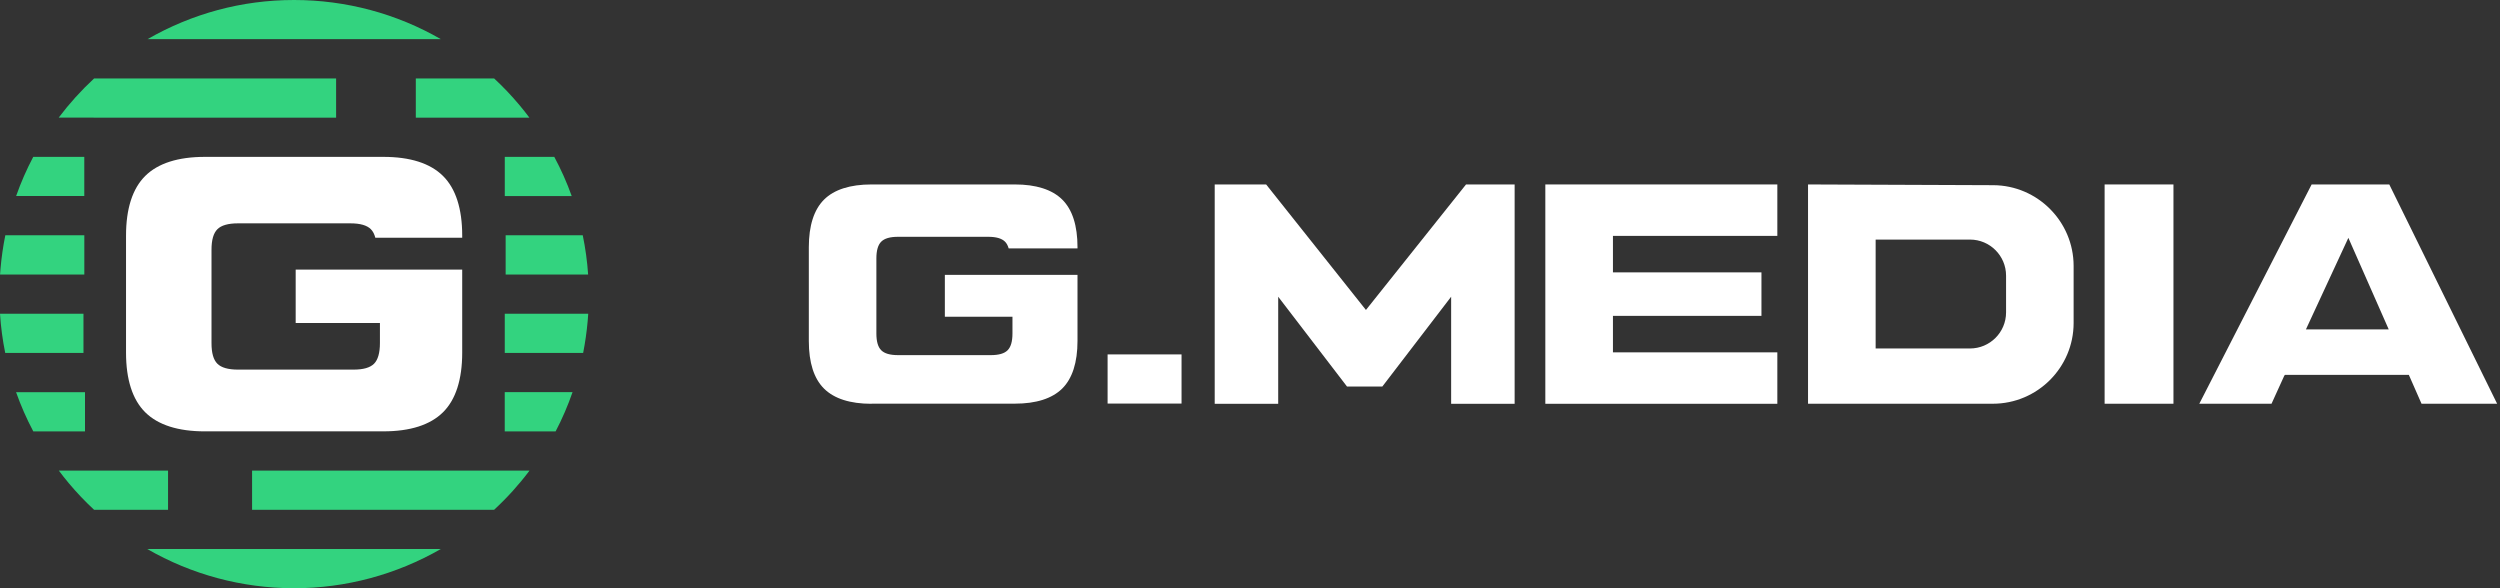
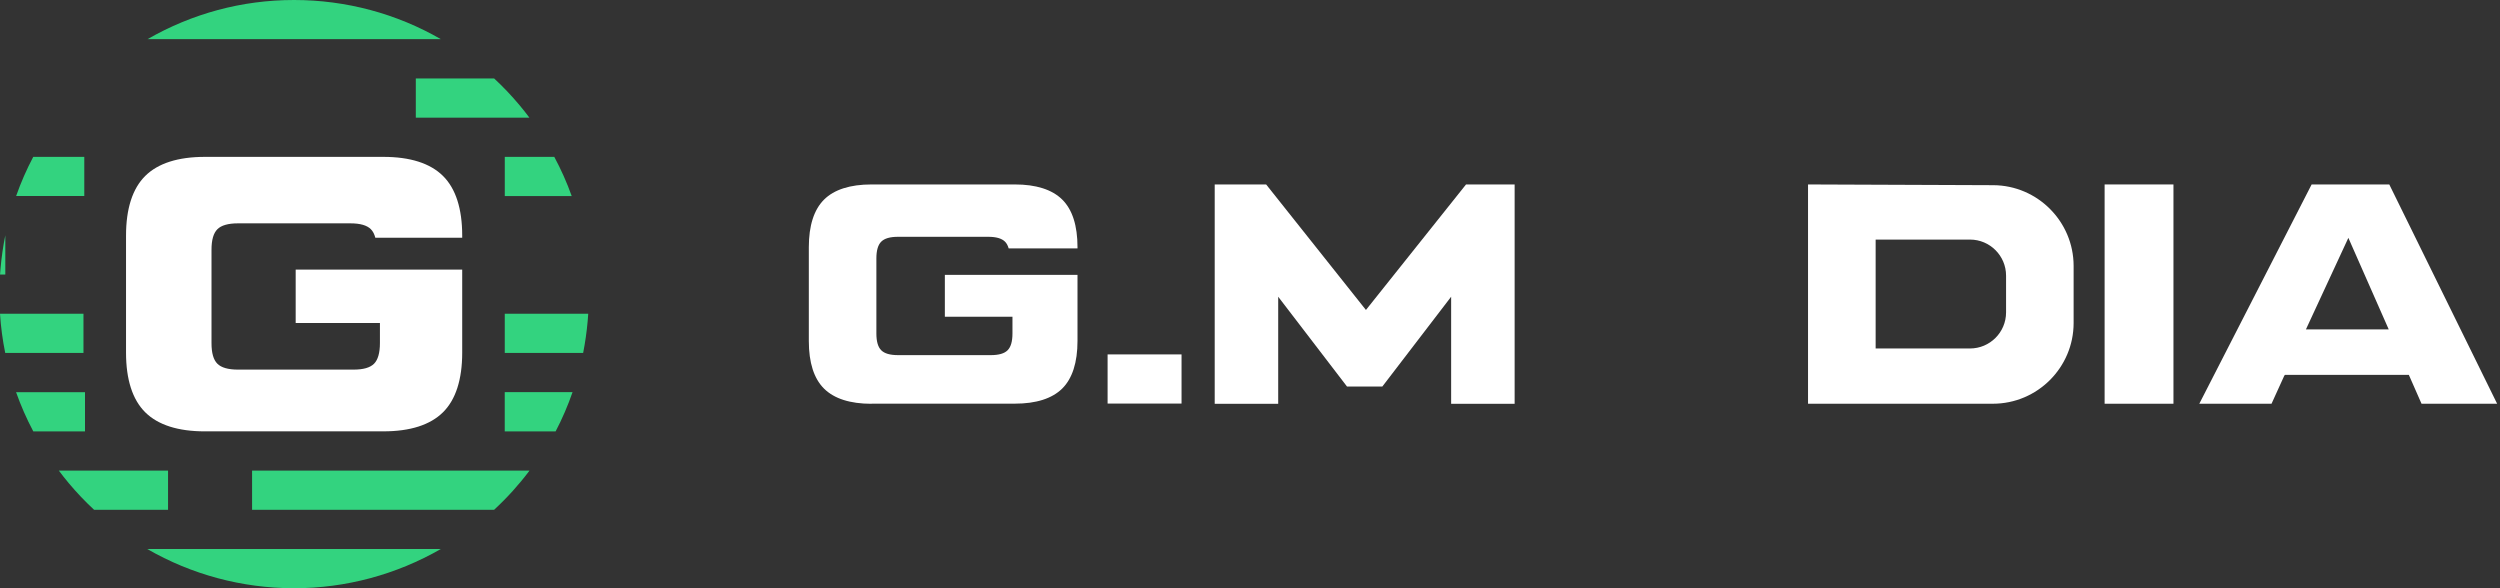
<svg xmlns="http://www.w3.org/2000/svg" width="136" height="32" viewBox="0 0 136 32" fill="none">
  <rect x="0" y="0" width="136" height="32" fill="#333333" stroke="none" />
  <g clip-path="url(#clip0_3241_1864)">
    <path d="M8.012 29.867C10.412 31.251 13.159 32 16.005 32C18.813 32 21.567 31.255 23.979 29.867H8.012Z" fill="#33D37F" />
    <path d="M26.878 27.734C27.59 27.076 28.235 26.362 28.807 25.6H13.713V27.734H26.878Z" fill="#33D37F" />
    <path d="M30.226 23.467C30.585 22.78 30.893 22.067 31.146 21.333H27.458V23.467H30.226Z" fill="#33D37F" />
    <path d="M31.723 19.201C31.835 18.631 31.918 18.05 31.97 17.462C31.982 17.33 31.992 17.2 32 17.068H27.459V19.201H31.723Z" fill="#33D37F" />
-     <path d="M31.994 14.933C31.945 14.212 31.847 13.5 31.702 12.799H27.507V14.933H31.994Z" fill="#33D37F" />
    <path d="M31.101 10.665C30.84 9.934 30.523 9.222 30.154 8.535H27.46V10.665H31.102H31.101Z" fill="#33D37F" />
    <path d="M28.799 6.4C28.626 6.167 28.444 5.939 28.257 5.715C27.825 5.2 27.366 4.717 26.881 4.268H22.62V6.4H28.799Z" fill="#33D37F" />
    <path d="M23.978 2.128C21.581 0.747 18.836 0 15.994 0C13.152 0 10.439 0.744 8.029 2.128H23.978Z" fill="#33D37F" />
-     <path d="M5.12 4.267C4.409 4.926 3.765 5.639 3.193 6.399L18.284 6.401V4.269L5.12 4.267Z" fill="#33D37F" />
    <path d="M1.808 8.534C1.447 9.219 1.135 9.93 0.877 10.664H4.585V8.534H1.808Z" fill="#33D37F" />
-     <path d="M0.289 12.8C0.169 13.392 0.082 13.995 0.029 14.605C0.02 14.714 0.01 14.824 0.003 14.933H4.587V12.8H0.289Z" fill="#33D37F" />
+     <path d="M0.289 12.8C0.169 13.392 0.082 13.995 0.029 14.605C0.02 14.714 0.01 14.824 0.003 14.933H4.587H0.289Z" fill="#33D37F" />
    <path d="M0 17.067C0.046 17.788 0.142 18.5 0.284 19.201H4.541V17.067H0Z" fill="#33D37F" />
    <path d="M0.874 21.334C1.133 22.065 1.445 22.779 1.811 23.467H4.624V21.334H0.874Z" fill="#33D37F" />
    <path d="M3.2 25.6C3.373 25.833 3.555 26.061 3.742 26.285C4.175 26.801 4.634 27.284 5.12 27.734H9.142V25.6H3.2Z" fill="#33D37F" />
    <path d="M11.138 23.466C9.685 23.466 8.596 23.117 7.902 22.43C7.208 21.743 6.856 20.65 6.856 19.184V12.816C6.856 11.35 7.208 10.257 7.902 9.57C8.596 8.883 9.685 8.534 11.138 8.534H20.862C22.315 8.534 23.404 8.883 24.098 9.57C24.792 10.257 25.144 11.35 25.144 12.816V12.934H20.418C20.364 12.73 20.284 12.578 20.176 12.47C19.961 12.255 19.595 12.15 19.056 12.15H12.946C12.414 12.15 12.038 12.257 11.826 12.47C11.611 12.685 11.506 13.051 11.506 13.59V18.667C11.506 19.206 11.611 19.573 11.826 19.787C12.038 19.999 12.415 20.107 12.946 20.107H19.228C19.766 20.107 20.132 20.002 20.348 19.787C20.559 19.575 20.668 19.198 20.668 18.667V17.573H16.085V14.666H25.144V19.183C25.144 20.65 24.792 21.743 24.098 22.429C23.404 23.116 22.315 23.465 20.862 23.465H11.138V23.466Z" fill="white" />
  </g>
  <path d="M64.276 19.28H60.253V21.954H64.276V19.28Z" fill="white" />
  <path d="M47.407 21.966C46.249 21.966 45.382 21.688 44.83 21.143C44.278 20.597 44 19.727 44 18.555V13.445C44 12.273 44.281 11.403 44.83 10.857C45.379 10.312 46.249 10.034 47.407 10.034H55.209C56.367 10.034 57.234 10.312 57.786 10.857C58.338 11.403 58.616 12.273 58.616 13.445V13.512H54.871C54.827 13.354 54.76 13.234 54.673 13.147C54.496 12.97 54.195 12.882 53.756 12.882H48.856C48.415 12.882 48.117 12.97 47.939 13.147C47.762 13.324 47.675 13.625 47.675 14.064V18.137C47.675 18.579 47.762 18.877 47.939 19.054C48.117 19.232 48.418 19.319 48.856 19.319H53.897C54.335 19.319 54.637 19.232 54.814 19.054C54.991 18.877 55.078 18.576 55.078 18.137V17.23H51.4V14.951H58.616V18.549C58.616 19.72 58.335 20.59 57.786 21.136C57.234 21.681 56.367 21.959 55.209 21.959H47.407V21.966Z" fill="white" />
  <path d="M78.942 21.966V16.142L75.2 21.026H73.276L69.534 16.142V21.966H66.08V10.034H68.878L74.307 16.862L79.752 10.034H82.396V21.966H78.942Z" fill="white" />
-   <path d="M84.066 21.966V10.034H96.687V12.832H87.744V14.817H95.823V17.183H87.744V19.168H96.687V21.966H84.066Z" fill="white" />
  <path d="M98.357 21.963V10.034L108.431 10.074C110.844 10.084 112.805 12.056 112.805 14.469V17.568C112.805 19.991 110.834 21.963 108.411 21.963H98.357ZM102.035 18.957H107.169C108.25 18.957 109.13 18.077 109.13 16.996V14.994C109.13 13.913 108.25 13.033 107.169 13.033H102.035V18.954V18.957Z" fill="white" />
  <path d="M118.236 10.034H114.491V21.963H118.236V10.034Z" fill="white" />
  <path fill-rule="evenodd" clip-rule="evenodd" d="M131.731 21.963L131.041 20.393H124.301L124.264 20.44L123.571 21.963H119.642L125.753 10.034H129.977L135.844 21.963H131.727H131.731ZM125.445 17.92H129.947L127.751 12.939L125.442 17.92H125.445Z" fill="white" />
  <defs>
    <clipPath id="clip0_3241_1864">
      <rect width="32" height="32" fill="white" />
    </clipPath>
  </defs>
</svg>